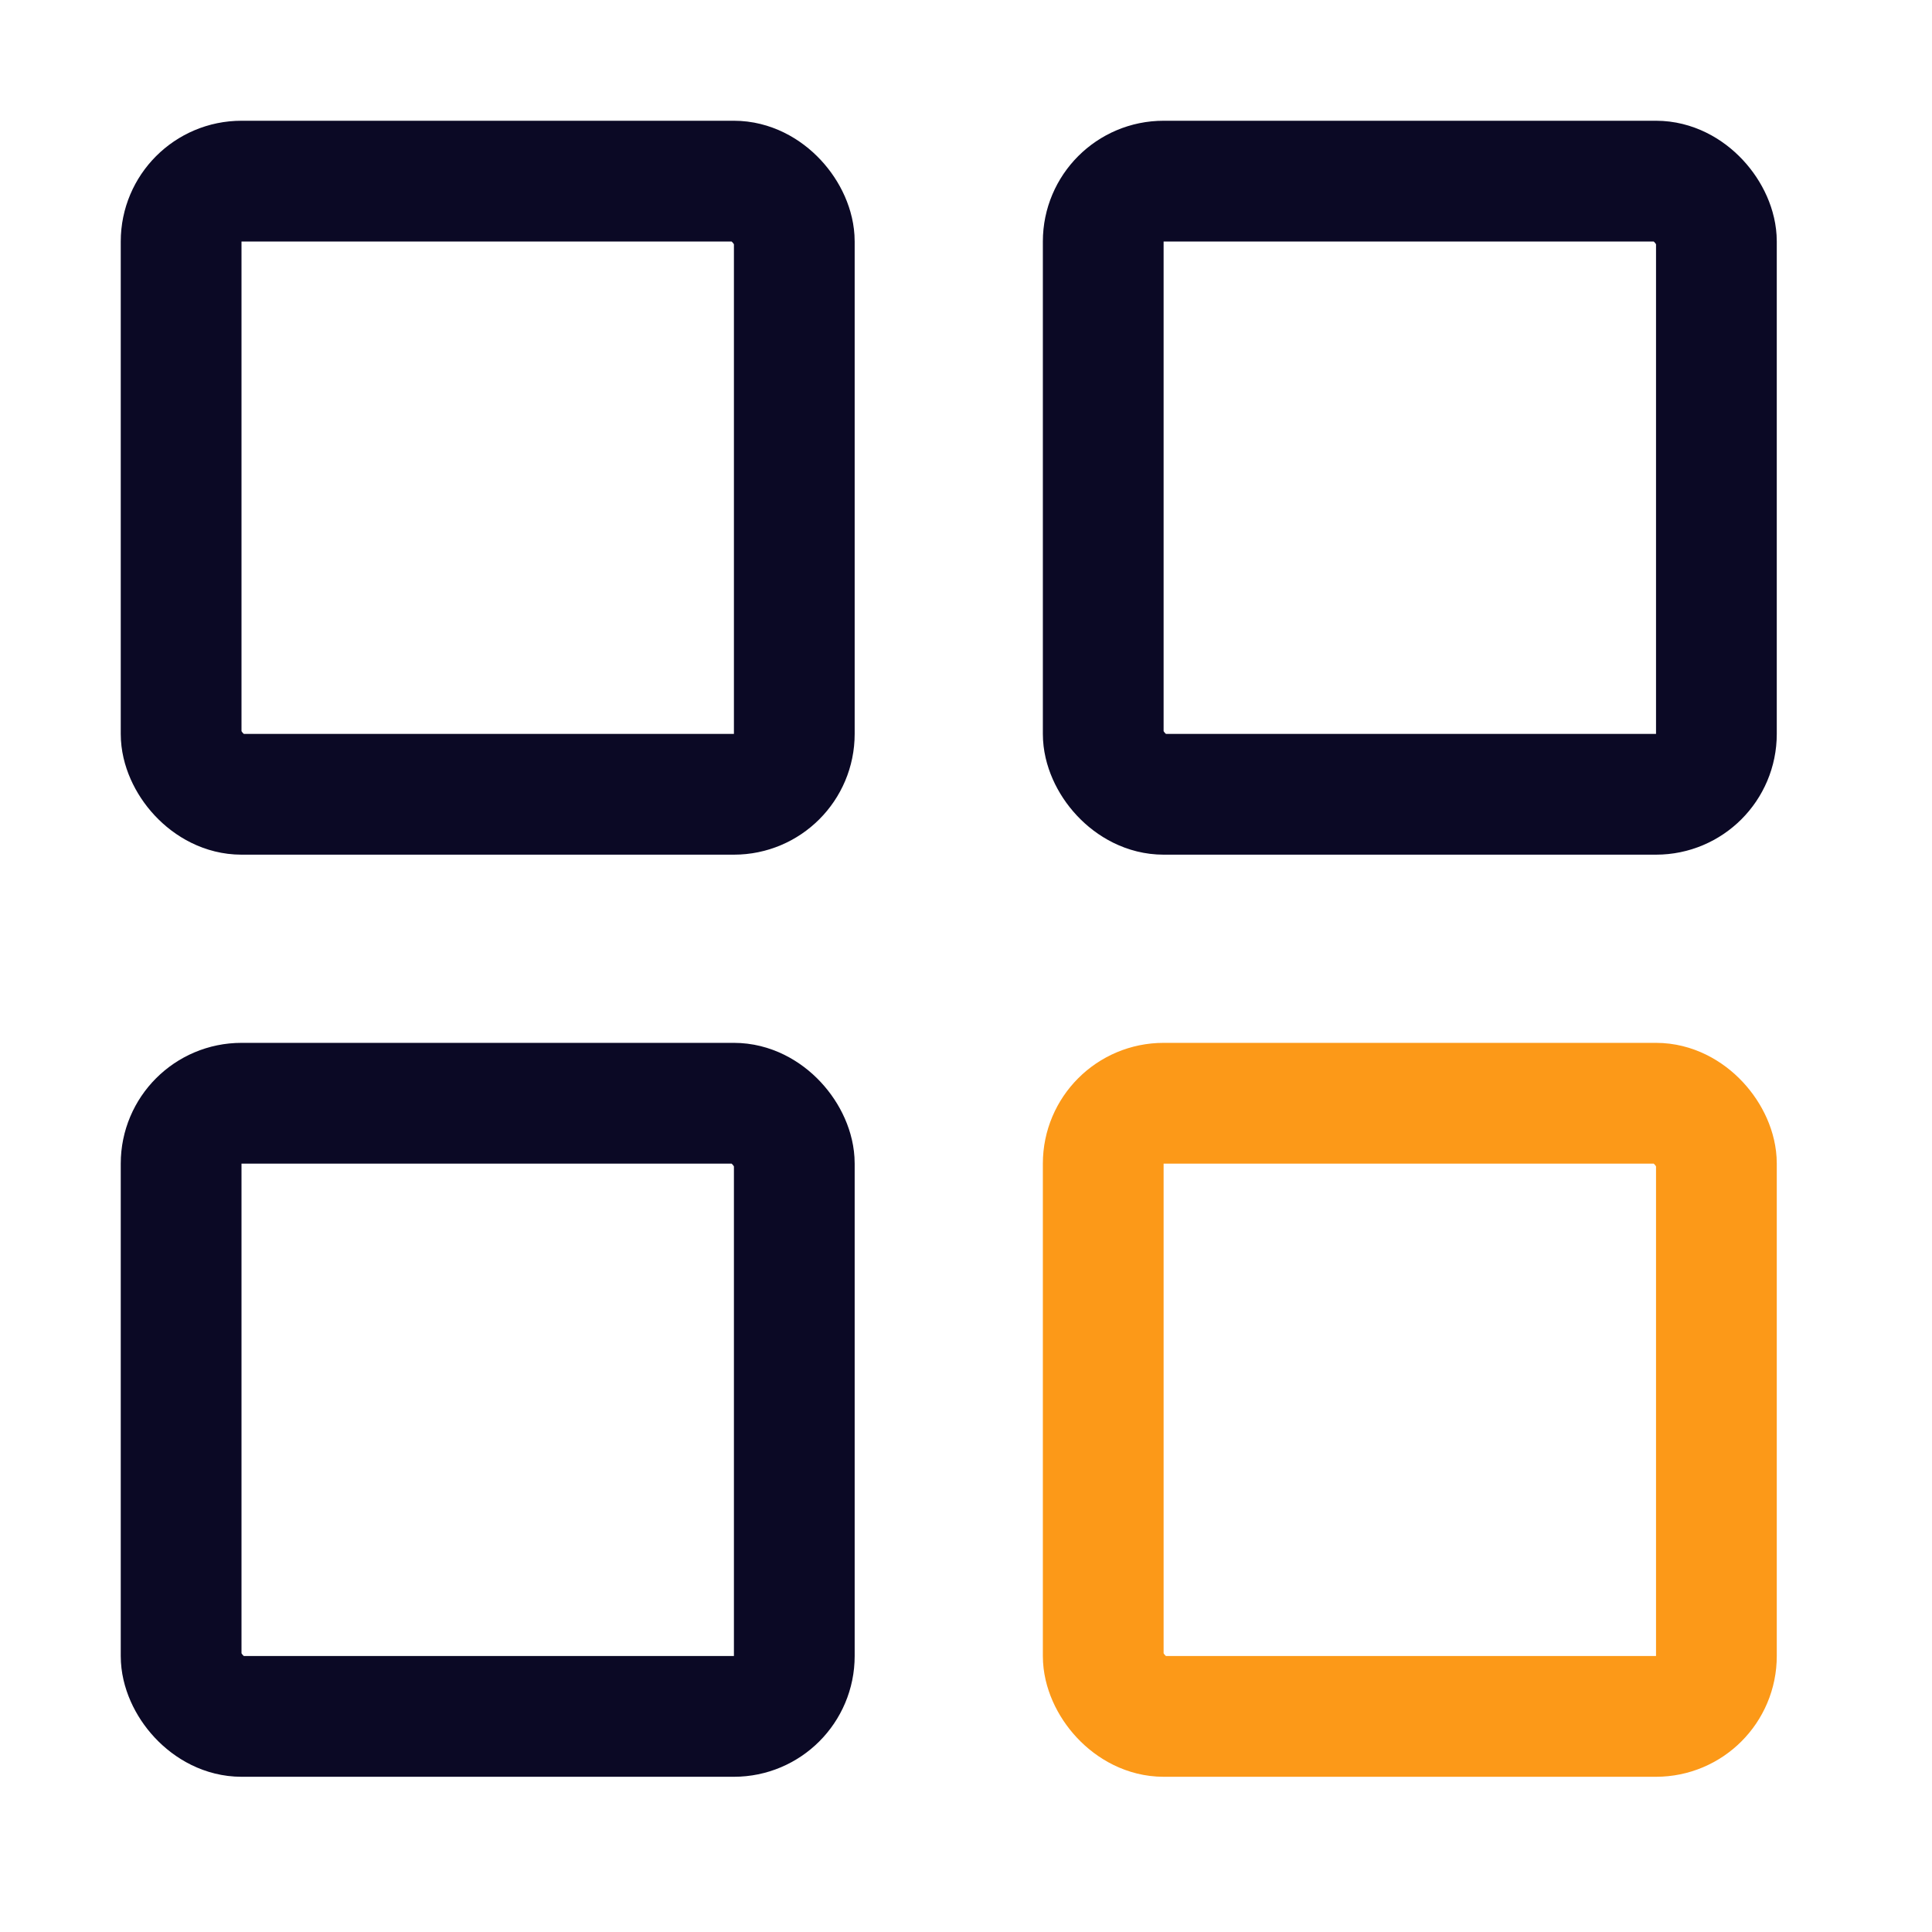
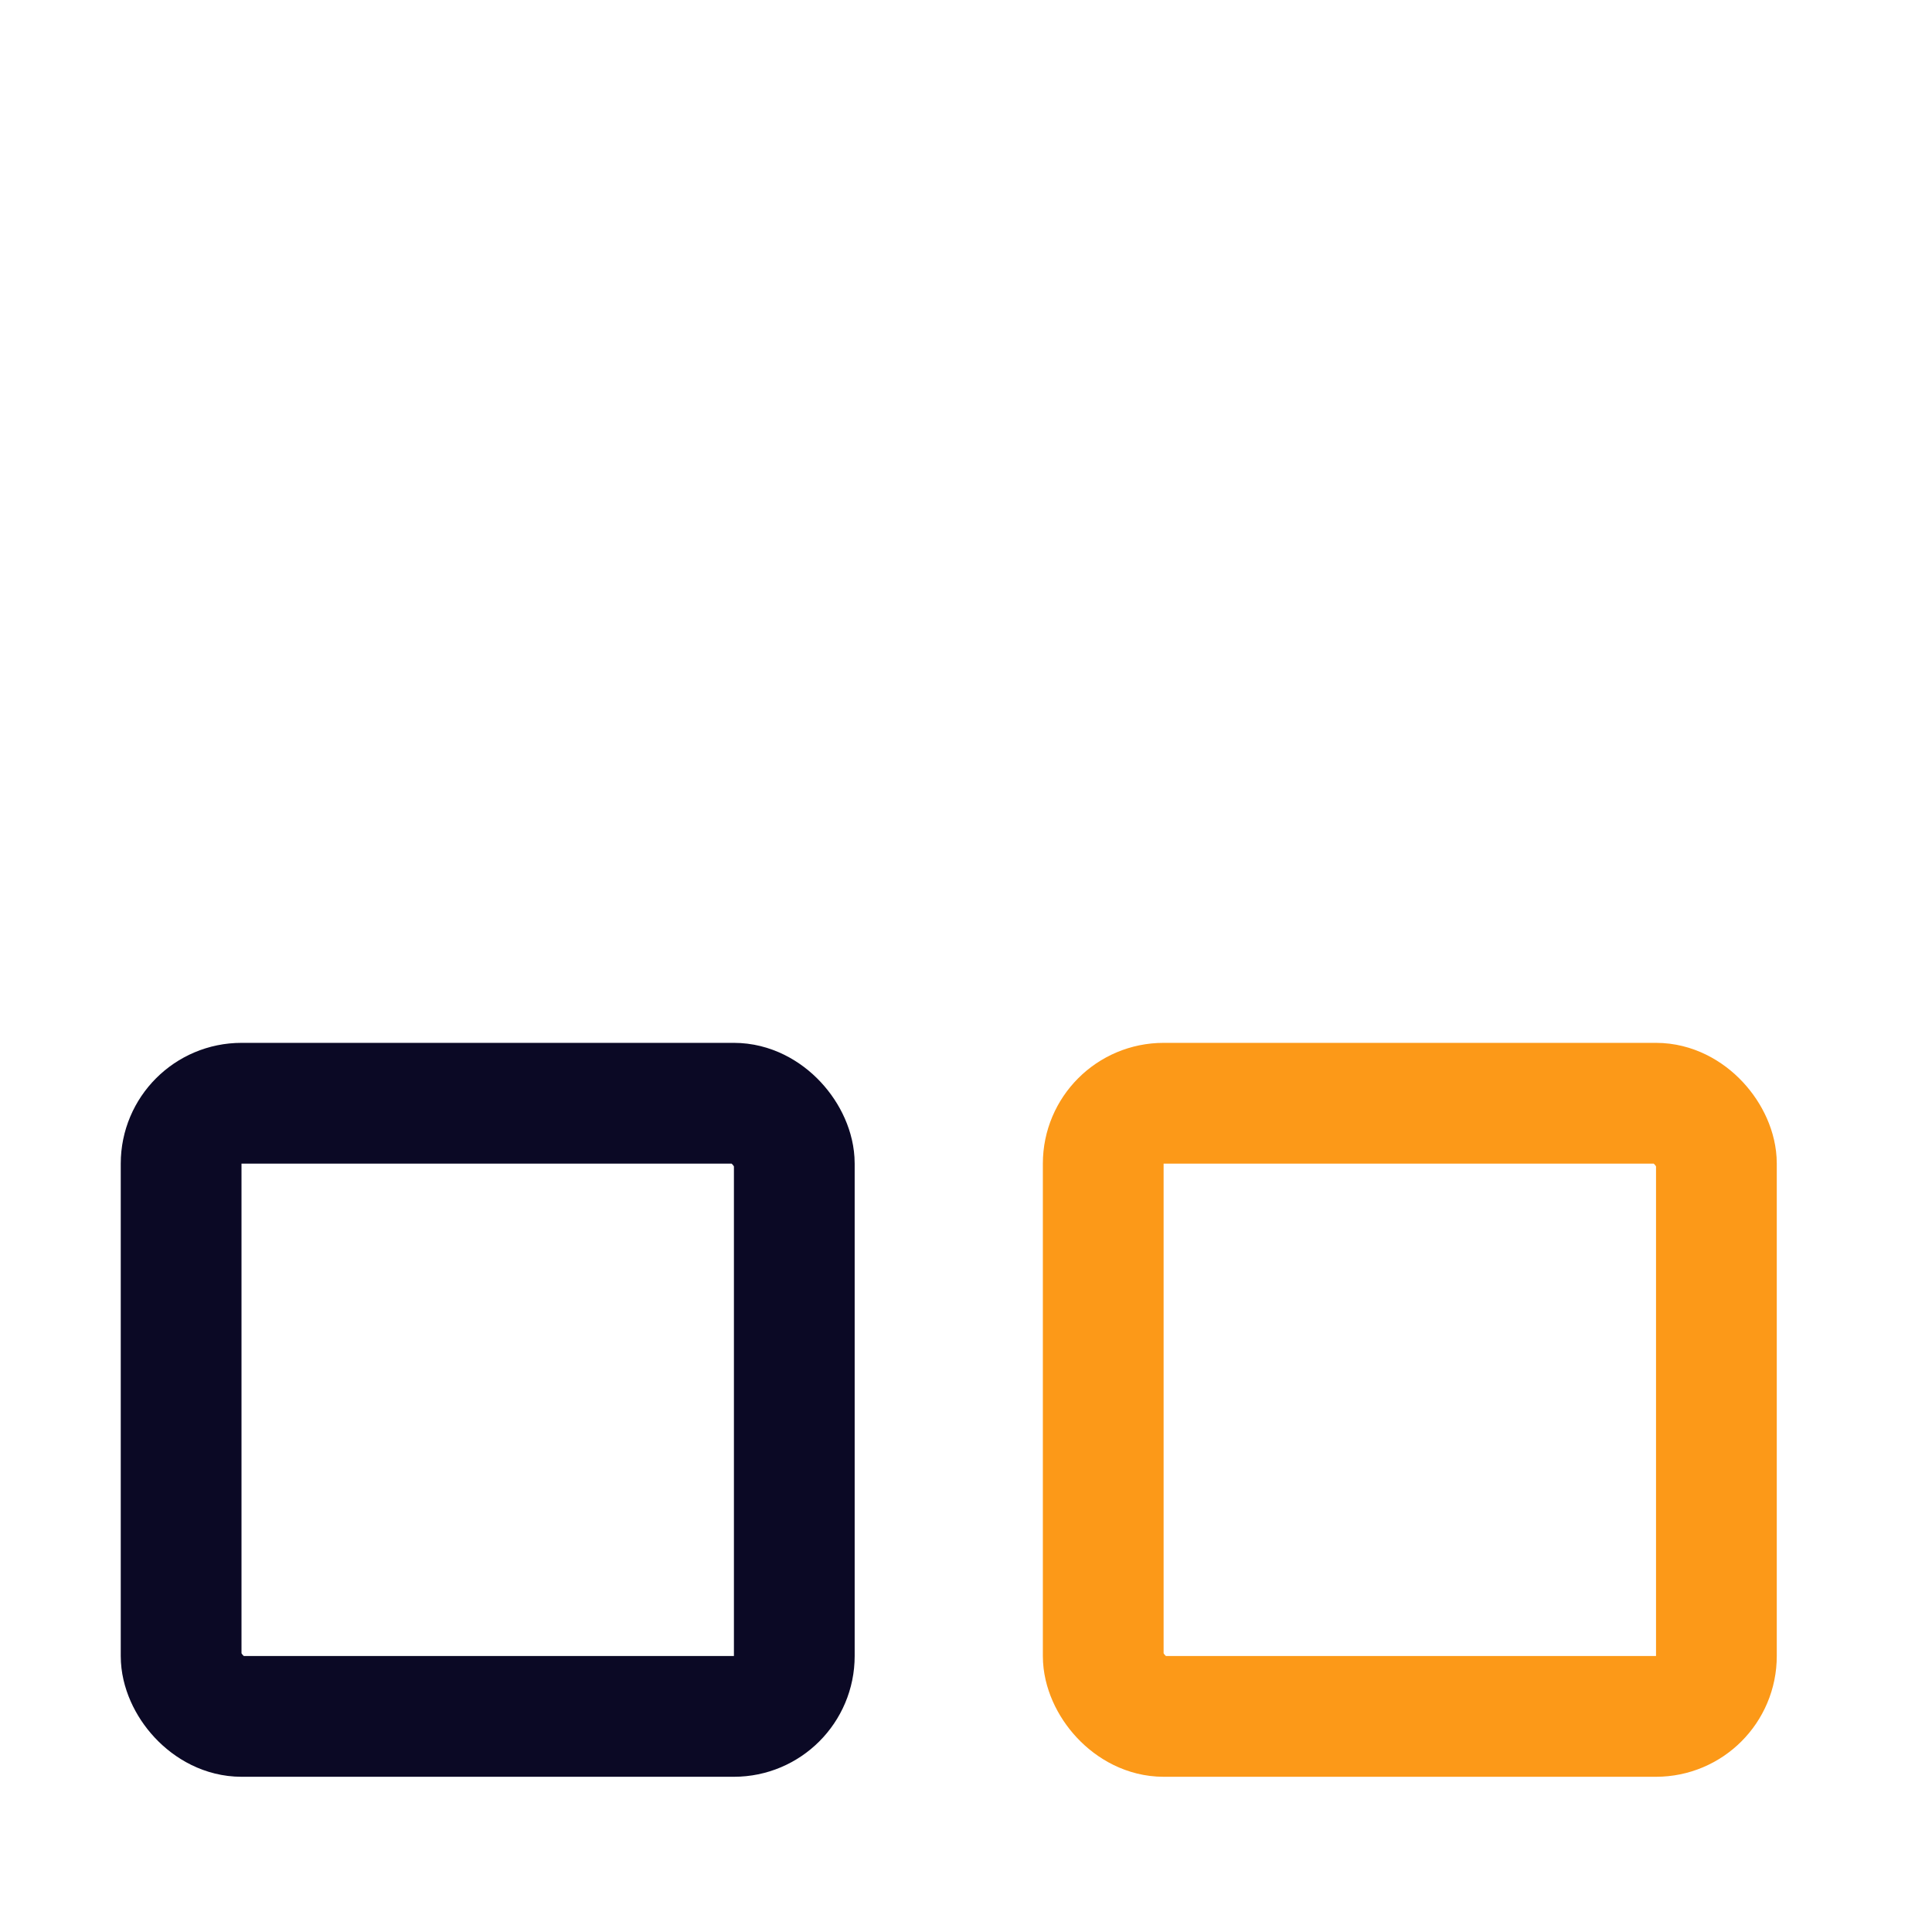
<svg xmlns="http://www.w3.org/2000/svg" width="32" height="32" viewBox="0 0 32 32" fill="none">
-   <rect x="3" y="3" width="10.156" height="10.156" rx="1" stroke="#0B0925" stroke-width="2" />
-   <rect x="18.273" y="3" width="10.156" height="10.156" rx="1" stroke="#0B0925" stroke-width="2" />
  <rect x="18.273" y="18.273" width="10.156" height="10.156" rx="1" stroke="#FC9918" stroke-width="2" />
  <rect x="3" y="18.273" width="10.156" height="10.156" rx="1" stroke="#0B0925" stroke-width="2" />
</svg>